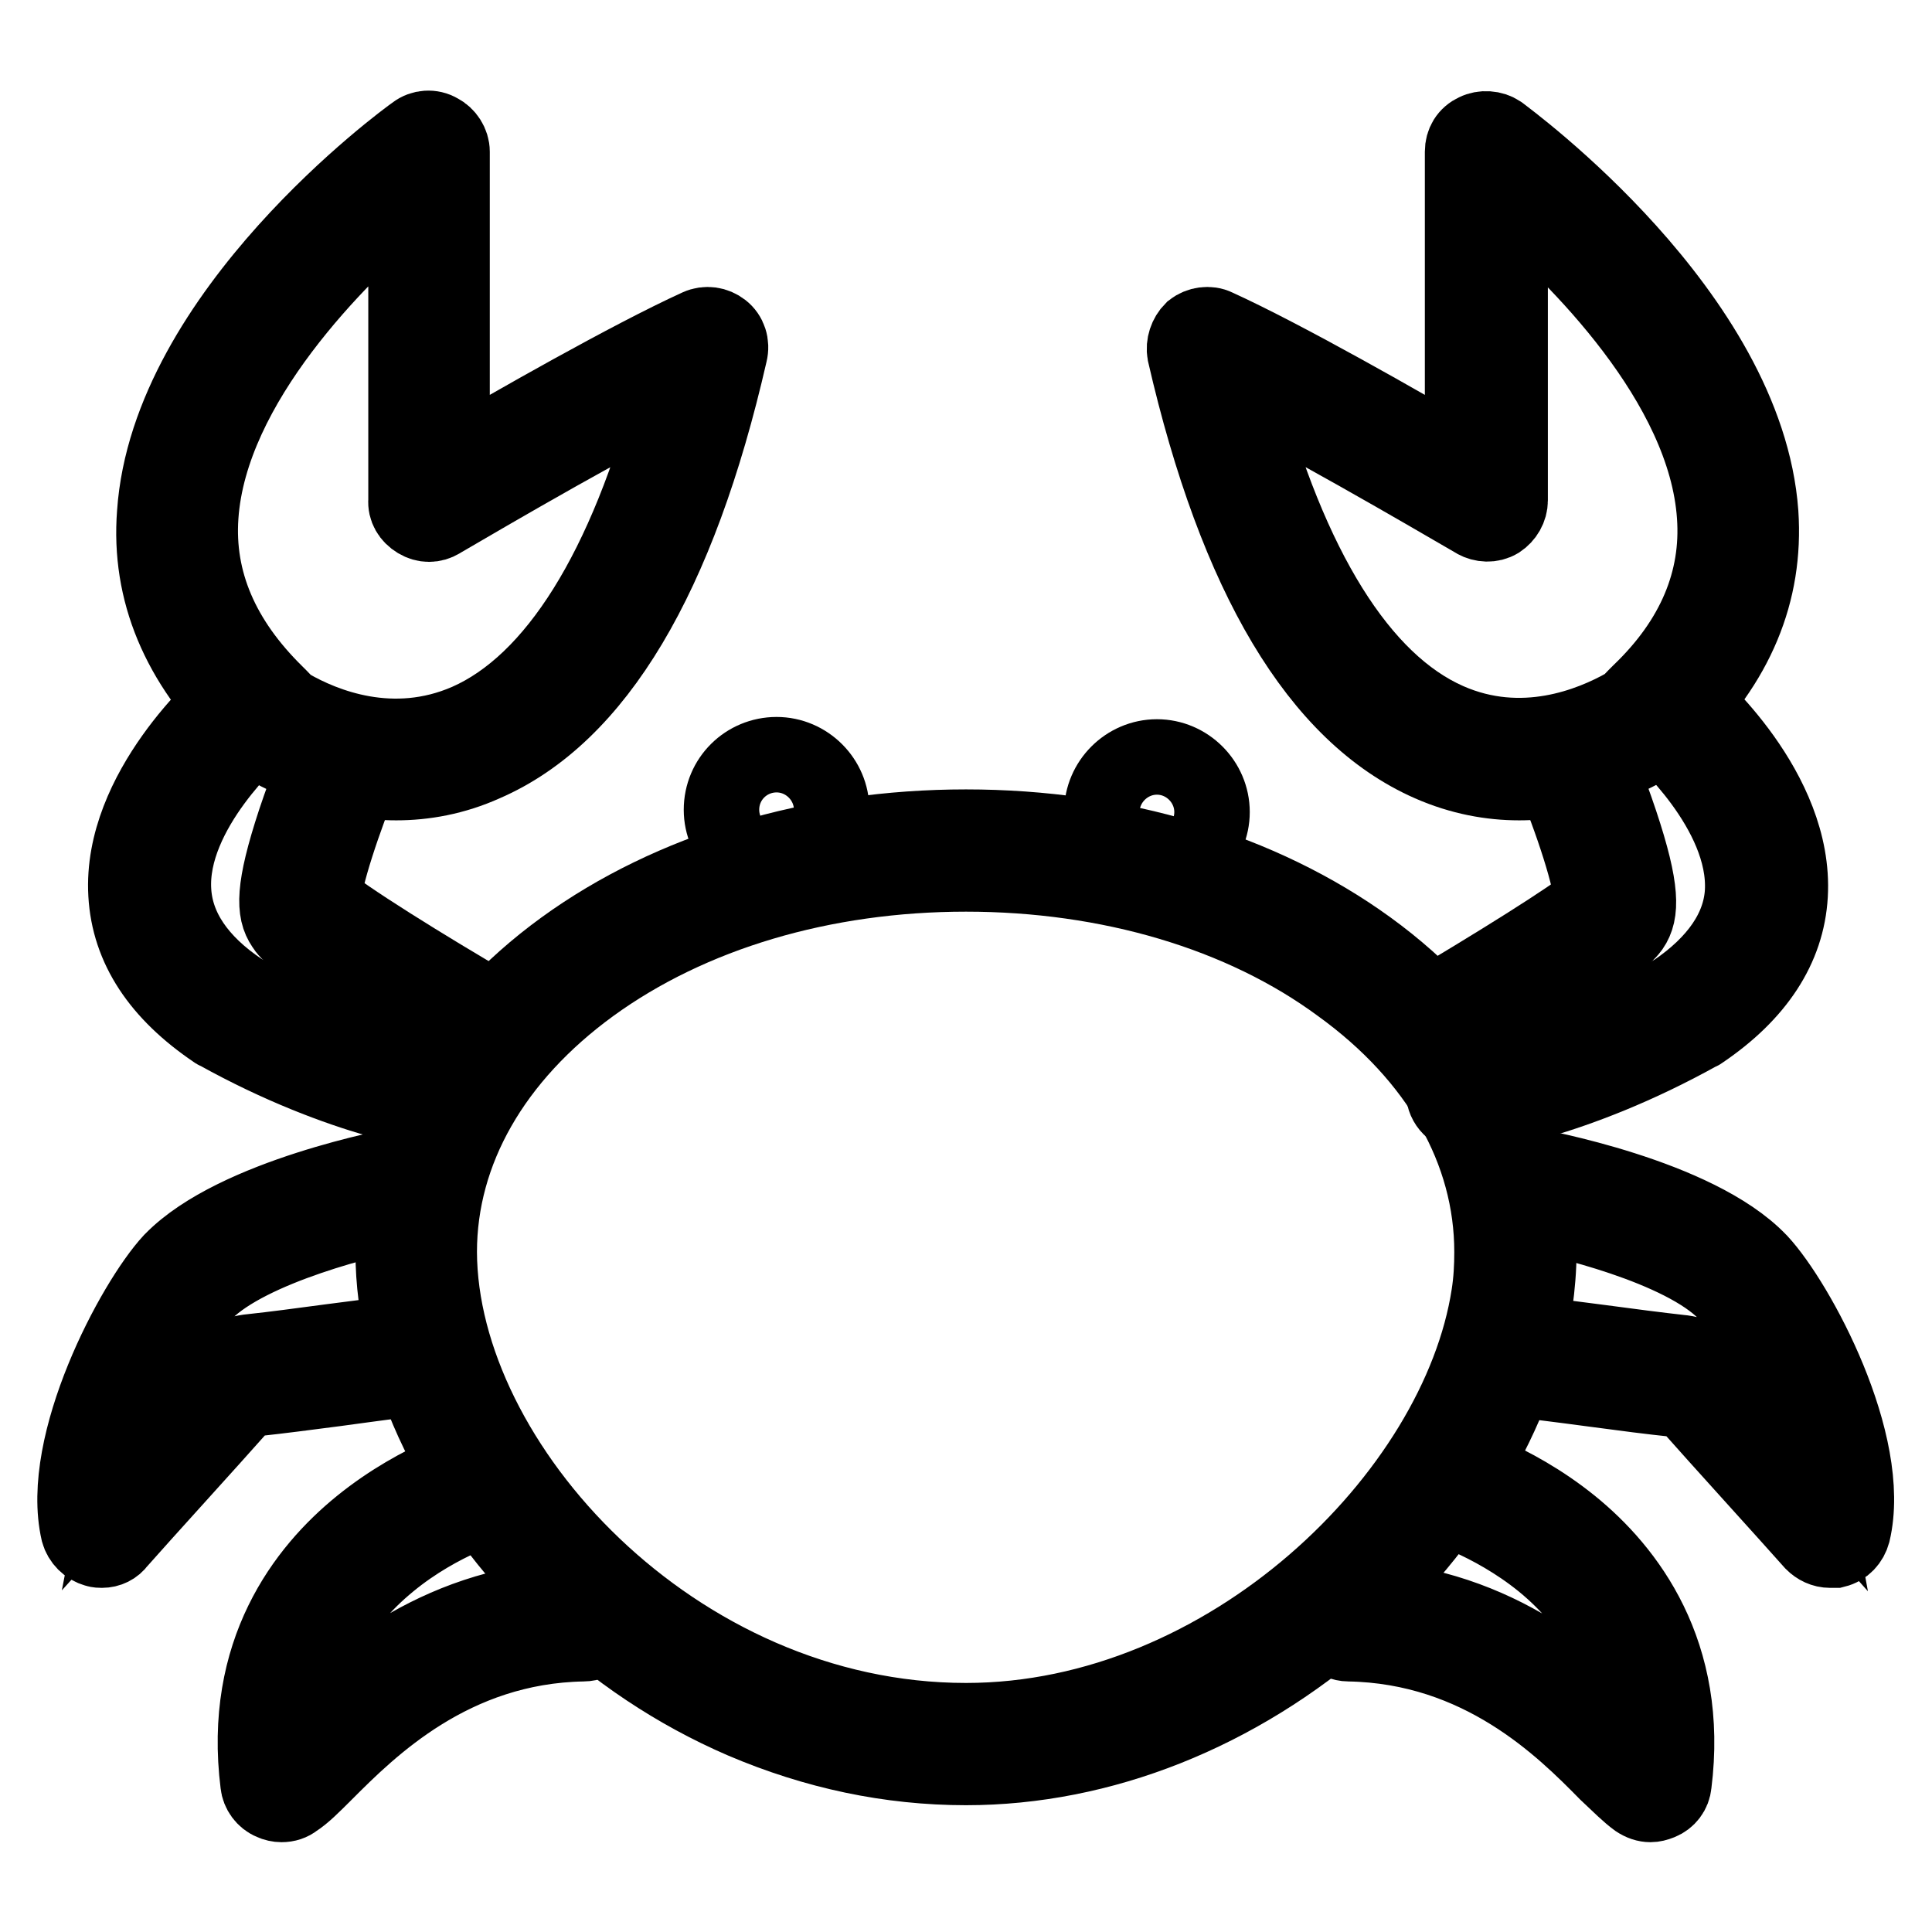
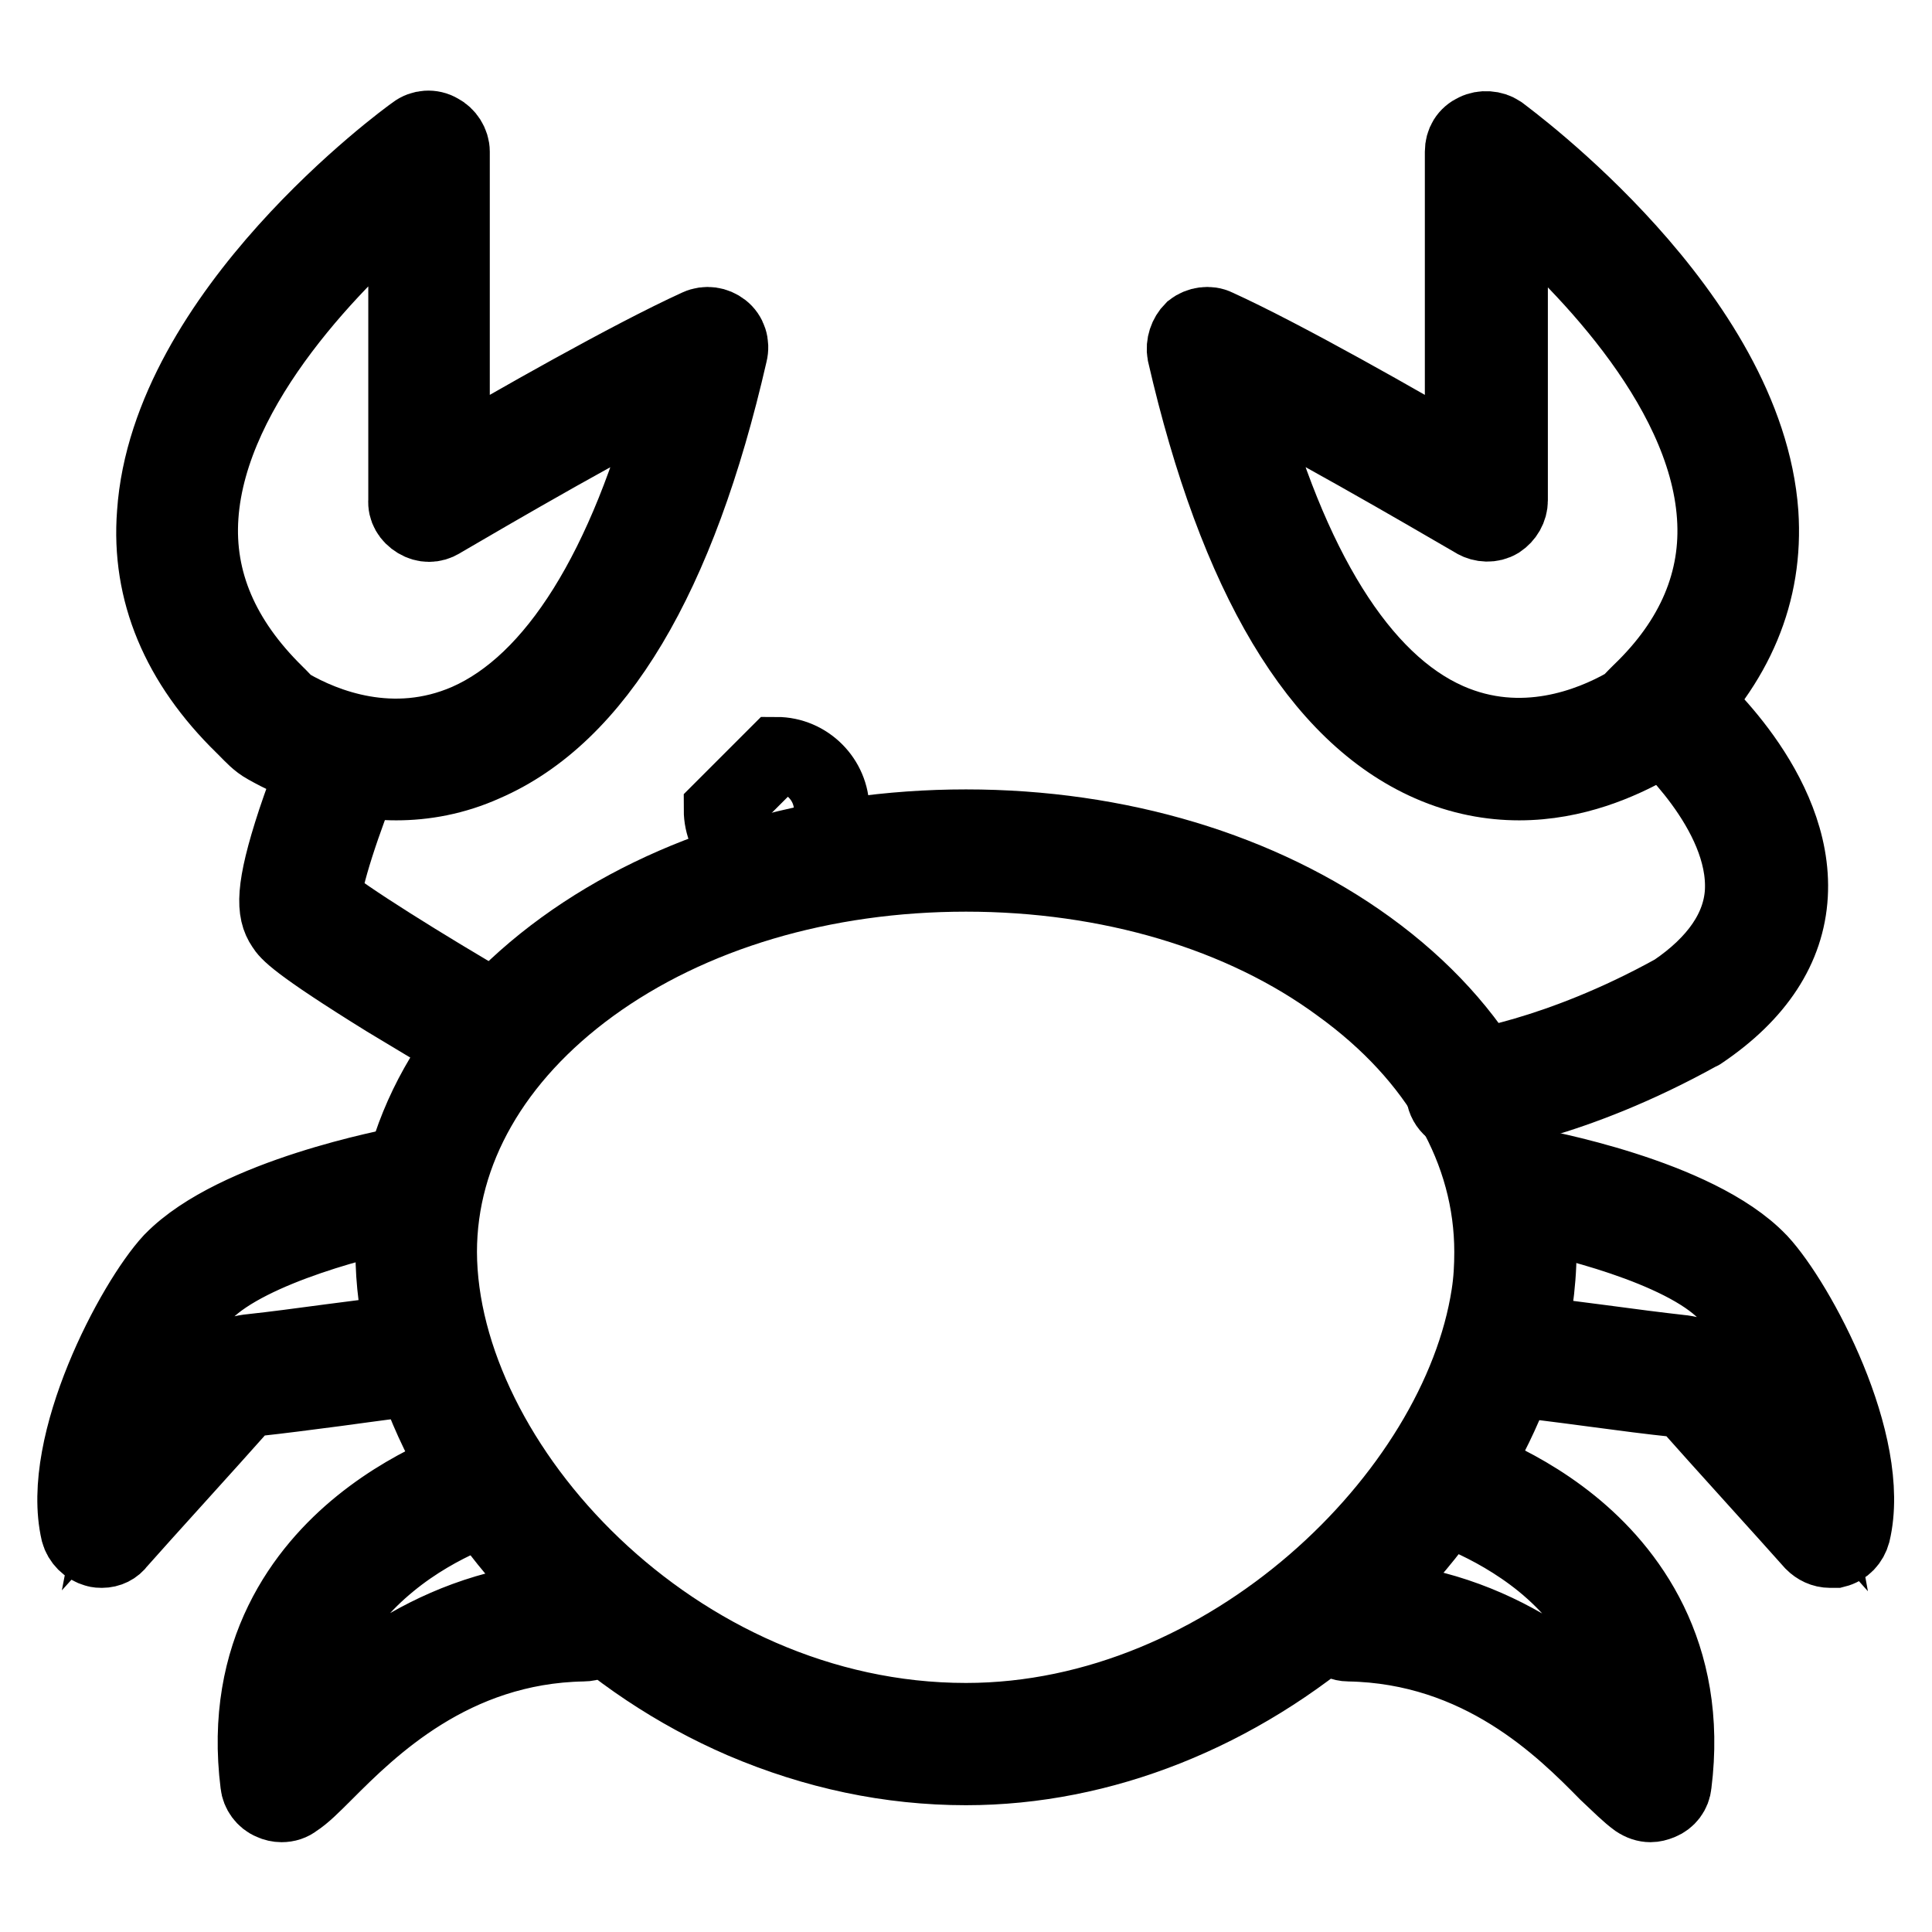
<svg xmlns="http://www.w3.org/2000/svg" version="1.1" x="0px" y="0px" viewBox="0 0 256 256" enable-background="new 0 0 256 256" xml:space="preserve">
  <g>
    <path stroke-width="10" fill-opacity="0" stroke="#000000" d="M52.5,103.7c-7.3,0-13.5-2.7-17.2-4.8c-1.1-0.6-1.9-1.5-2.6-2.2c-0.2-0.2-0.3-0.3-0.5-0.5 C23.7,87.9,19.7,78.4,20.5,68C22.3,41.5,53.7,18.5,55,17.6c0.9-0.7,2.2-0.8,3.2-0.2c1,0.5,1.7,1.6,1.7,2.7l0,40.9 c7.8-4.6,23.6-13.6,32.6-17.7c1.1-0.5,2.3-0.3,3.2,0.4c0.9,0.7,1.3,1.9,1,3.1c-6.8,29.7-17.7,48-32.5,54.4 C60.2,103,56.2,103.7,52.5,103.7z M53.7,26.5c-8.7,7.4-25.9,24.3-27.1,41.9C26,77,29.4,84.8,36.5,91.8l0.6,0.6 c0.5,0.5,0.9,1,1.3,1.2c4.5,2.6,13.6,6.3,23.5,2C73.5,90.5,83,75.4,89.2,51.8C76.6,58.2,58.6,68.9,58.4,69c-1,0.6-2.1,0.6-3.1,0 c-1-0.6-1.6-1.6-1.5-2.7V26.5z M128,234.2c-10.1,0-20-2.1-29.6-6.2c-8.8-3.8-16.9-9.2-24-16c-13.9-13.3-22.3-30.5-22.3-46.1 c0-15.4,8-29.7,22.6-40.3c14.2-10.3,33.1-16,53.3-16c20.2,0,39.1,5.7,53.3,16c14.6,10.6,22.6,24.9,22.6,40.3c0,2.2-0.2,4.5-0.5,6.7 c-2.2,14.3-11.4,29.8-24.7,41.5C164,227,146,234.2,128,234.2L128,234.2z M128,115.8c-18.9,0-36.5,5.2-49.7,14.8 c-12.9,9.4-20.1,21.9-20.1,35.3C58.3,194,89.4,228,128,228c34.7,0,65.2-29.8,69.3-56.4c0.3-1.9,0.4-3.8,0.4-5.7 c0-13.4-7.1-25.9-20.1-35.3C164.6,121,146.9,115.8,128,115.8L128,115.8z" />
    <path stroke-width="10" fill-opacity="0" stroke="#000000" d="M13.5,205.4c-0.2,0-0.5,0-0.8-0.1c-1.1-0.3-2-1.2-2.3-2.3c-2.7-11.7,7.3-30.5,12.3-35.9l0.1-0.1 c8.4-8.6,29.6-12.5,30.5-12.7c1.7-0.3,3.3,0.8,3.6,2.5c0.3,1.7-0.8,3.3-2.5,3.6c-5.6,1-21.3,4.9-27.2,10.8 c-3.2,3.6-9,14.1-10.7,22.9c3.8-4.2,8.2-9.1,10.6-11.8c1.6-1.8,3.9-3,6.3-3.2c2.8-0.3,6.6-0.8,10.3-1.3c9.9-1.3,12.6-1.6,13.9-1.3 c1.7,0.4,2.7,2,2.3,3.7c-0.4,1.6-1.9,2.7-3.5,2.4c-1.3-0.1-7.4,0.8-11.9,1.4c-3.8,0.5-7.7,1-10.5,1.3c-0.9,0.1-1.7,0.5-2.3,1.2 c-3.8,4.3-13.1,14.5-16,17.8C15.2,205,14.4,205.4,13.5,205.4L13.5,205.4z M37.3,239.1c-0.4,0-0.9-0.1-1.3-0.3 c-1-0.4-1.7-1.4-1.8-2.4c-2.2-17.5,6.2-28.3,13.6-34.3c7.9-6.4,16.2-8.7,16.6-8.8c1.6-0.4,3.3,0.5,3.8,2.2c0.4,1.6-0.5,3.3-2.2,3.8 c-0.1,0-7.6,2.1-14.4,7.7c-7.2,5.9-11,13.3-11.5,22.2c6.7-6.7,18.5-17.1,37-17.5h0.1c1.7,0,3.1,1.4,3.1,3c0,1.7-1.3,3.1-3,3.1 C59.9,218.1,49,229,43.1,234.9c-1.7,1.7-2.9,2.9-4,3.6C38.6,238.9,38,239.1,37.3,239.1L37.3,239.1z M242.5,205.4 c-0.9,0-1.7-0.4-2.3-1c-3.1-3.5-13.1-14.5-16-17.8c-0.6-0.7-1.5-1.1-2.3-1.2c-2.9-0.3-6.8-0.8-10.5-1.3c-4.5-0.6-10.6-1.4-11.9-1.4 c-1.6,0.2-3.1-0.8-3.5-2.4c-0.4-1.7,0.7-3.3,2.3-3.7c1.4-0.3,4,0,13.9,1.3c3.7,0.5,7.6,1,10.3,1.3c2.4,0.2,4.7,1.4,6.3,3.2 c1.9,2.1,6.6,7.3,10.6,11.8c-1.6-8.8-7.4-19.3-10.7-22.9c-5.8-6-21.6-9.8-27.2-10.8c-1.7-0.3-2.8-1.9-2.5-3.6s1.9-2.8,3.6-2.5 c0.9,0.2,22.2,4,30.5,12.7l0.1,0.1c5,5.4,15.1,24.1,12.3,35.9c-0.3,1.1-1.1,2-2.3,2.3C243,205.4,242.8,205.4,242.5,205.4z  M218.7,239.1c-0.6,0-1.2-0.2-1.8-0.6c-1.1-0.8-2.3-2-4-3.6c-5.8-5.9-16.7-16.8-34.2-17.1c-1.7,0-3.1-1.5-3-3.1c0-1.7,1.4-3,3.1-3 h0.1c18.5,0.4,30.2,10.8,37,17.5c-0.4-8.8-4.3-16.3-11.5-22.2c-6.9-5.6-14.4-7.7-14.4-7.7c-1.6-0.5-2.6-2.2-2.2-3.8 c0.4-1.6,2.1-2.6,3.8-2.2c0.3,0.1,8.7,2.4,16.6,8.8c7.4,6,15.8,16.9,13.6,34.3c-0.1,1.1-0.8,2-1.8,2.4 C219.5,239,219.1,239.1,218.7,239.1L218.7,239.1z" />
-     <path stroke-width="10" fill-opacity="0" stroke="#000000" d="M95.6,107.3c0,4,3.3,7.3,7.3,7.3c4,0,7.3-3.3,7.3-7.3c0,0,0,0,0,0c0-4-3.3-7.3-7.3-7.3 C98.9,100,95.6,103.2,95.6,107.3C95.6,107.3,95.6,107.3,95.6,107.3z" />
-     <path stroke-width="10" fill-opacity="0" stroke="#000000" d="M146,107.6c0,4,3.3,7.3,7.3,7.3c4,0,7.3-3.3,7.3-7.3l0,0c0-4-3.3-7.3-7.3-7.3 C149.3,100.3,146,103.6,146,107.6z" />
-     <path stroke-width="10" fill-opacity="0" stroke="#000000" d="M59.4,147.7c-0.1,0-0.2,0-0.4,0c-0.5-0.1-13.4-1.6-30.3-11c-0.1,0-0.2-0.1-0.2-0.1 c-7.4-5-11.4-11-11.8-18.1c-0.8-13.8,12.9-25.8,13.5-26.3c1.3-1.1,3.2-1,4.4,0.3c1.1,1.3,1,3.2-0.3,4.4c-0.1,0.1-12,10.5-11.3,21.2 c0.3,4.9,3.3,9.4,9,13.2c15.8,8.7,27.8,10.2,27.9,10.2c1.7,0.2,2.9,1.7,2.7,3.4C62.3,146.5,61,147.7,59.4,147.7z" />
+     <path stroke-width="10" fill-opacity="0" stroke="#000000" d="M95.6,107.3c0,4,3.3,7.3,7.3,7.3c4,0,7.3-3.3,7.3-7.3c0,0,0,0,0,0c0-4-3.3-7.3-7.3-7.3 C95.6,107.3,95.6,107.3,95.6,107.3z" />
    <path stroke-width="10" fill-opacity="0" stroke="#000000" d="M64.1,139.6c-0.5,0-1-0.1-1.5-0.4c-0.1,0-5.6-3.3-11.4-6.8c-12.1-7.5-13.1-8.9-13.6-9.7 c-1.3-1.9-1.5-4.8,1.5-13.9c1.6-4.8,3.4-9.1,3.5-9.3c0.6-1.6,2.5-2.3,4-1.7s2.3,2.5,1.7,4c-2.7,6.6-5.5,14.9-5.4,17.4 c2.3,2.1,13.3,9,22.8,14.5c1.5,0.9,2,2.7,1.1,4.2C66.2,139,65.2,139.6,64.1,139.6z M201.3,103.7c-3.7,0-7.7-0.7-11.8-2.5 c-14.8-6.5-25.7-24.8-32.5-54.4c-0.2-1.1,0.2-2.3,1-3.1c0.9-0.7,2.2-0.9,3.2-0.4c9,4.1,24.8,13.1,32.6,17.7l0-40.9 c0-1.2,0.6-2.2,1.7-2.7c1-0.5,2.3-0.4,3.2,0.2c1.3,1,32.7,24,34.6,50.4c0.7,10.5-3.2,19.9-11.8,28.2c-0.2,0.2-0.3,0.3-0.5,0.5 c-0.7,0.7-1.5,1.5-2.6,2.2C214.8,100.9,208.7,103.7,201.3,103.7L201.3,103.7z M164.6,51.7c6.3,23.6,15.7,38.7,27.3,43.8 c9.8,4.3,18.9,0.6,23.5-2c0.4-0.2,0.8-0.7,1.3-1.2l0.6-0.6c7.2-6.9,10.5-14.8,9.9-23.3c-1.2-17.7-18.5-34.5-27.1-41.9l0,39.8 c0,1.1-0.6,2.1-1.5,2.7c-1,0.6-2.2,0.5-3.1,0C195.3,68.9,177.2,58.2,164.6,51.7L164.6,51.7z" />
    <path stroke-width="10" fill-opacity="0" stroke="#000000" d="M194.4,147.7c-1.5,0-2.9-1.1-3.1-2.7c-0.2-1.7,1-3.2,2.7-3.4c0.1,0,12.2-1.5,27.9-10.2 c5.6-3.8,8.7-8.3,9-13.2c0.6-10.8-11.2-21.1-11.3-21.2c-1.3-1.1-1.5-3.1-0.3-4.4c1.1-1.3,3.1-1.5,4.4-0.3 c0.6,0.5,14.3,12.4,13.5,26.3c-0.4,7-4.4,13.1-11.8,18.1c-0.1,0.1-0.2,0.1-0.2,0.1c-16.9,9.4-29.7,11-30.3,11 C194.6,147.6,194.5,147.7,194.4,147.7L194.4,147.7z" />
-     <path stroke-width="10" fill-opacity="0" stroke="#000000" d="M189.7,139.6c-1,0-2.1-0.6-2.7-1.5c-0.9-1.5-0.4-3.4,1.1-4.2c9.5-5.6,20.6-12.5,22.8-14.5 c0.1-2.5-2.6-10.8-5.4-17.4c-0.6-1.6,0.1-3.4,1.7-4c1.6-0.6,3.4,0.1,4,1.7c0.1,0.2,1.9,4.5,3.5,9.3c3,9,2.8,12,1.5,13.9 c-0.6,0.8-1.6,2.2-13.6,9.7c-5.7,3.5-11.3,6.8-11.4,6.8C190.8,139.4,190.3,139.6,189.7,139.6z" />
  </g>
</svg>